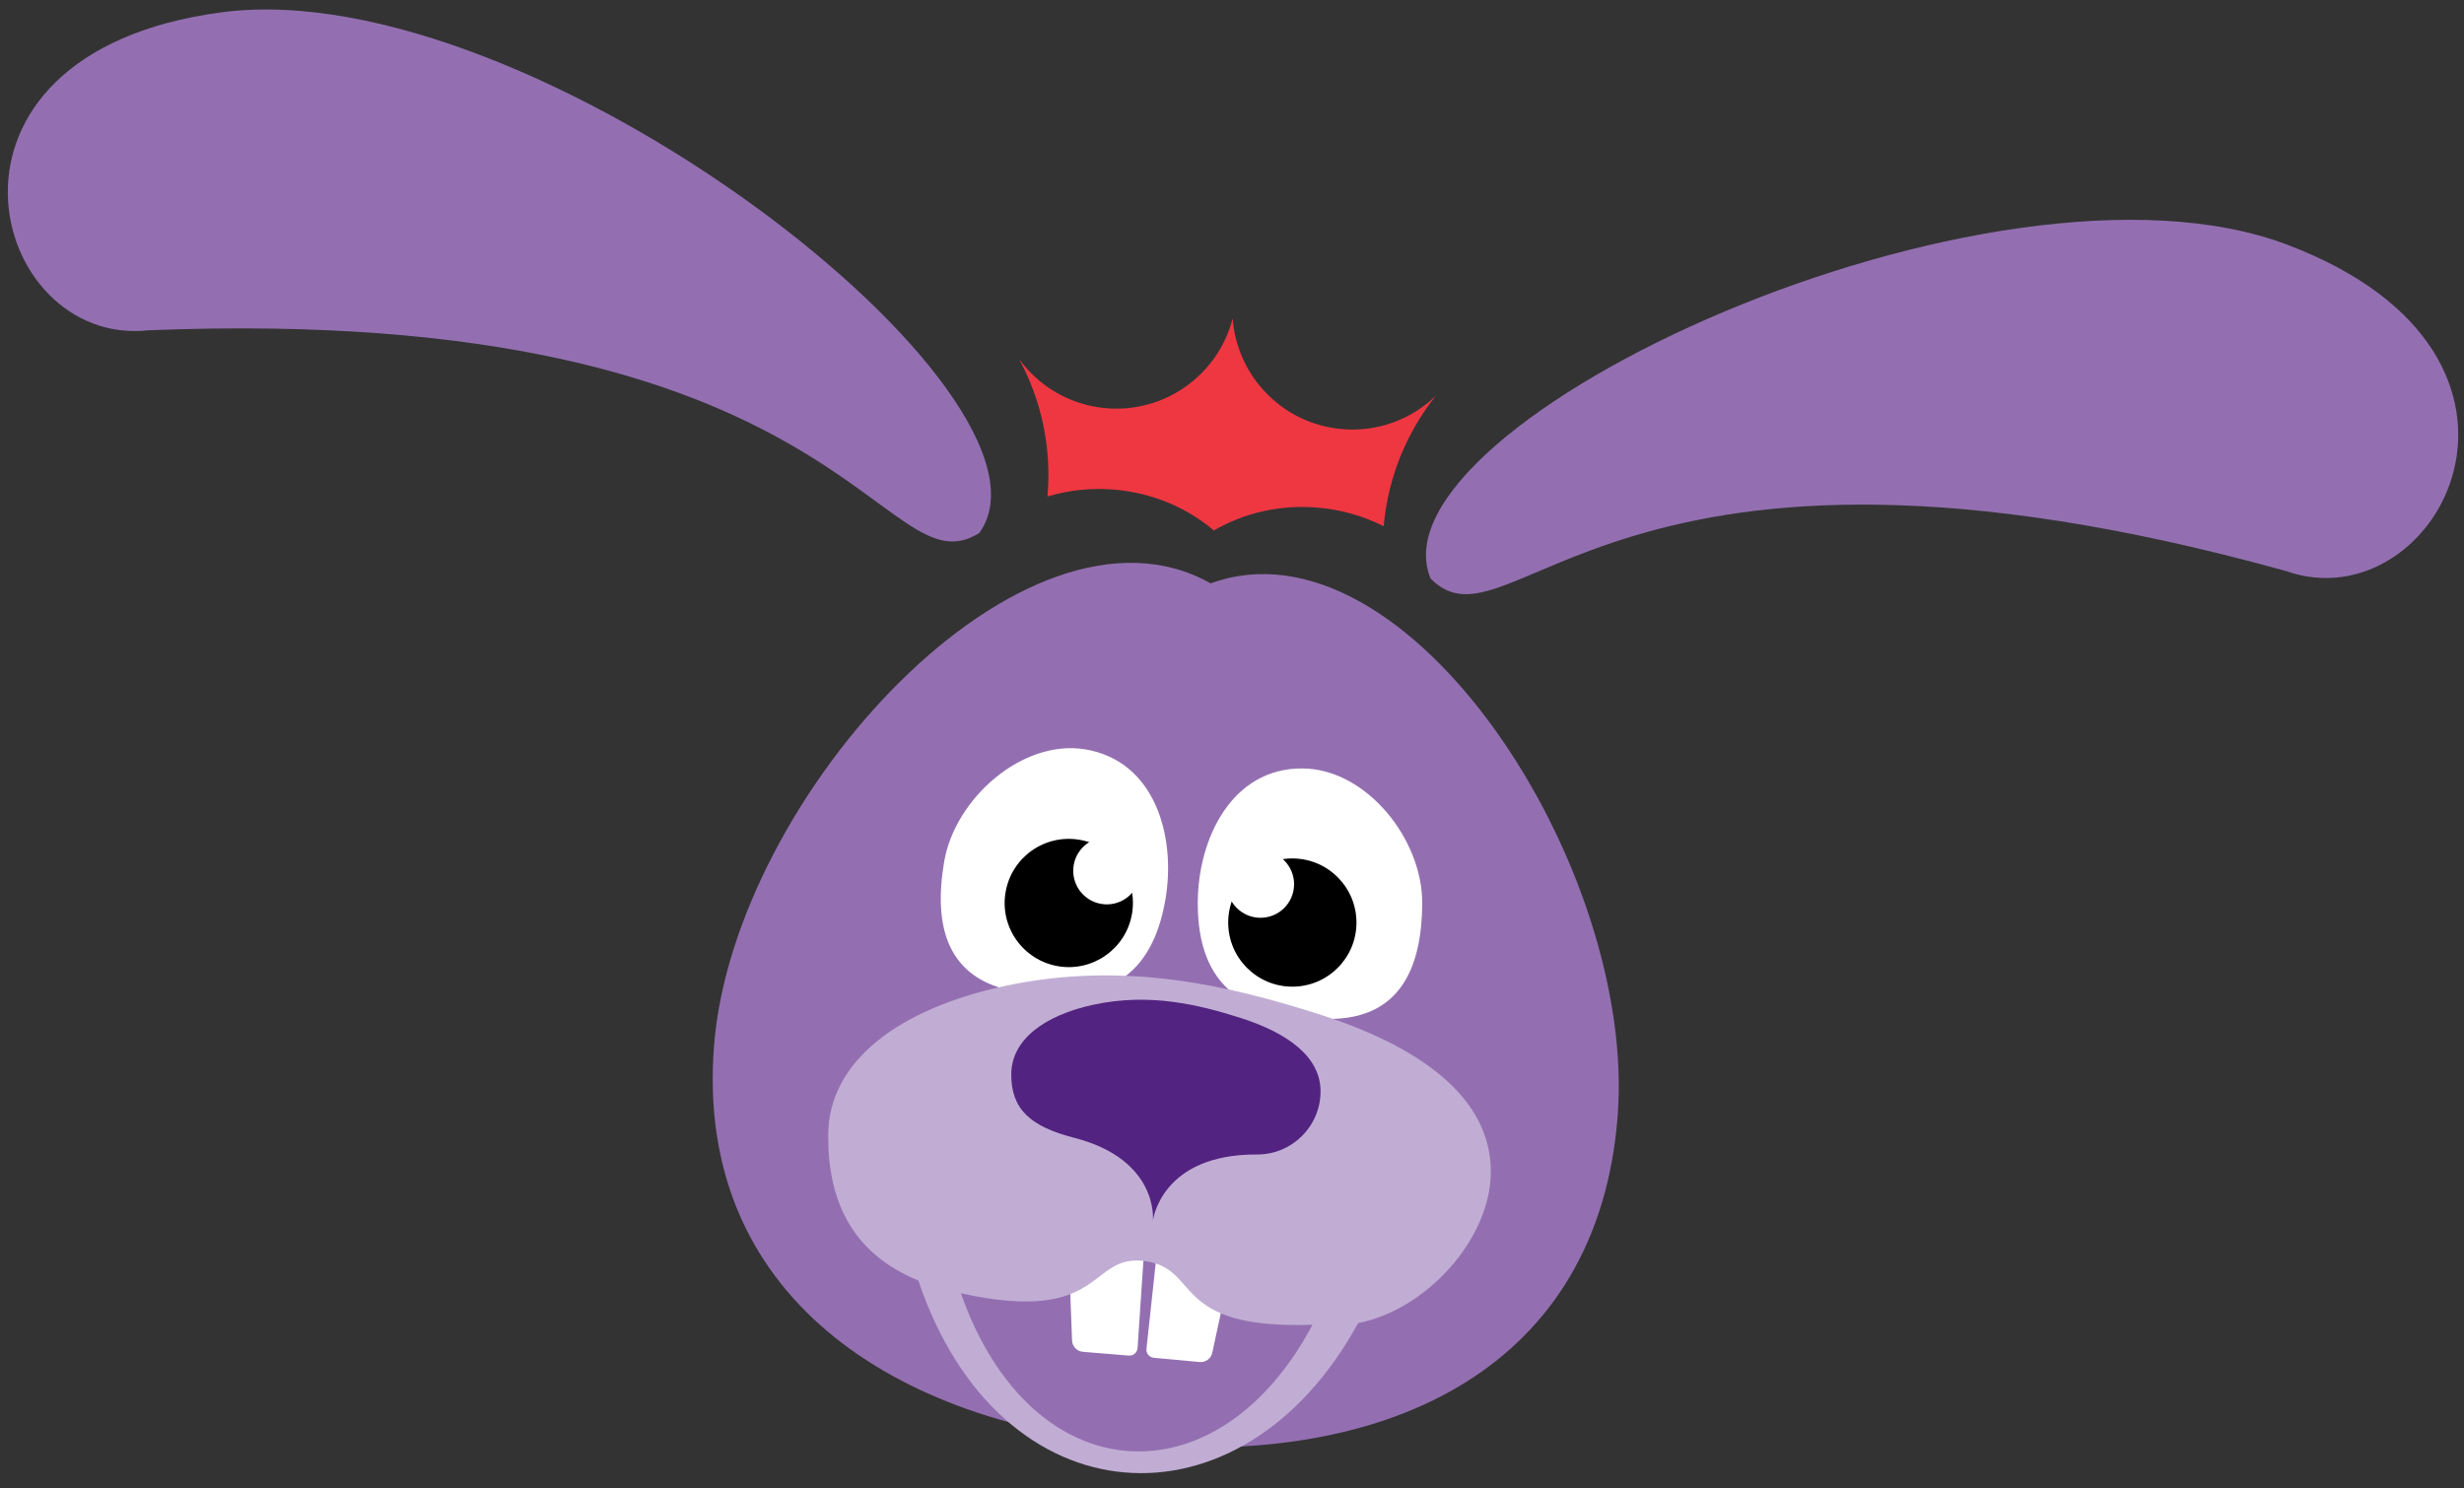
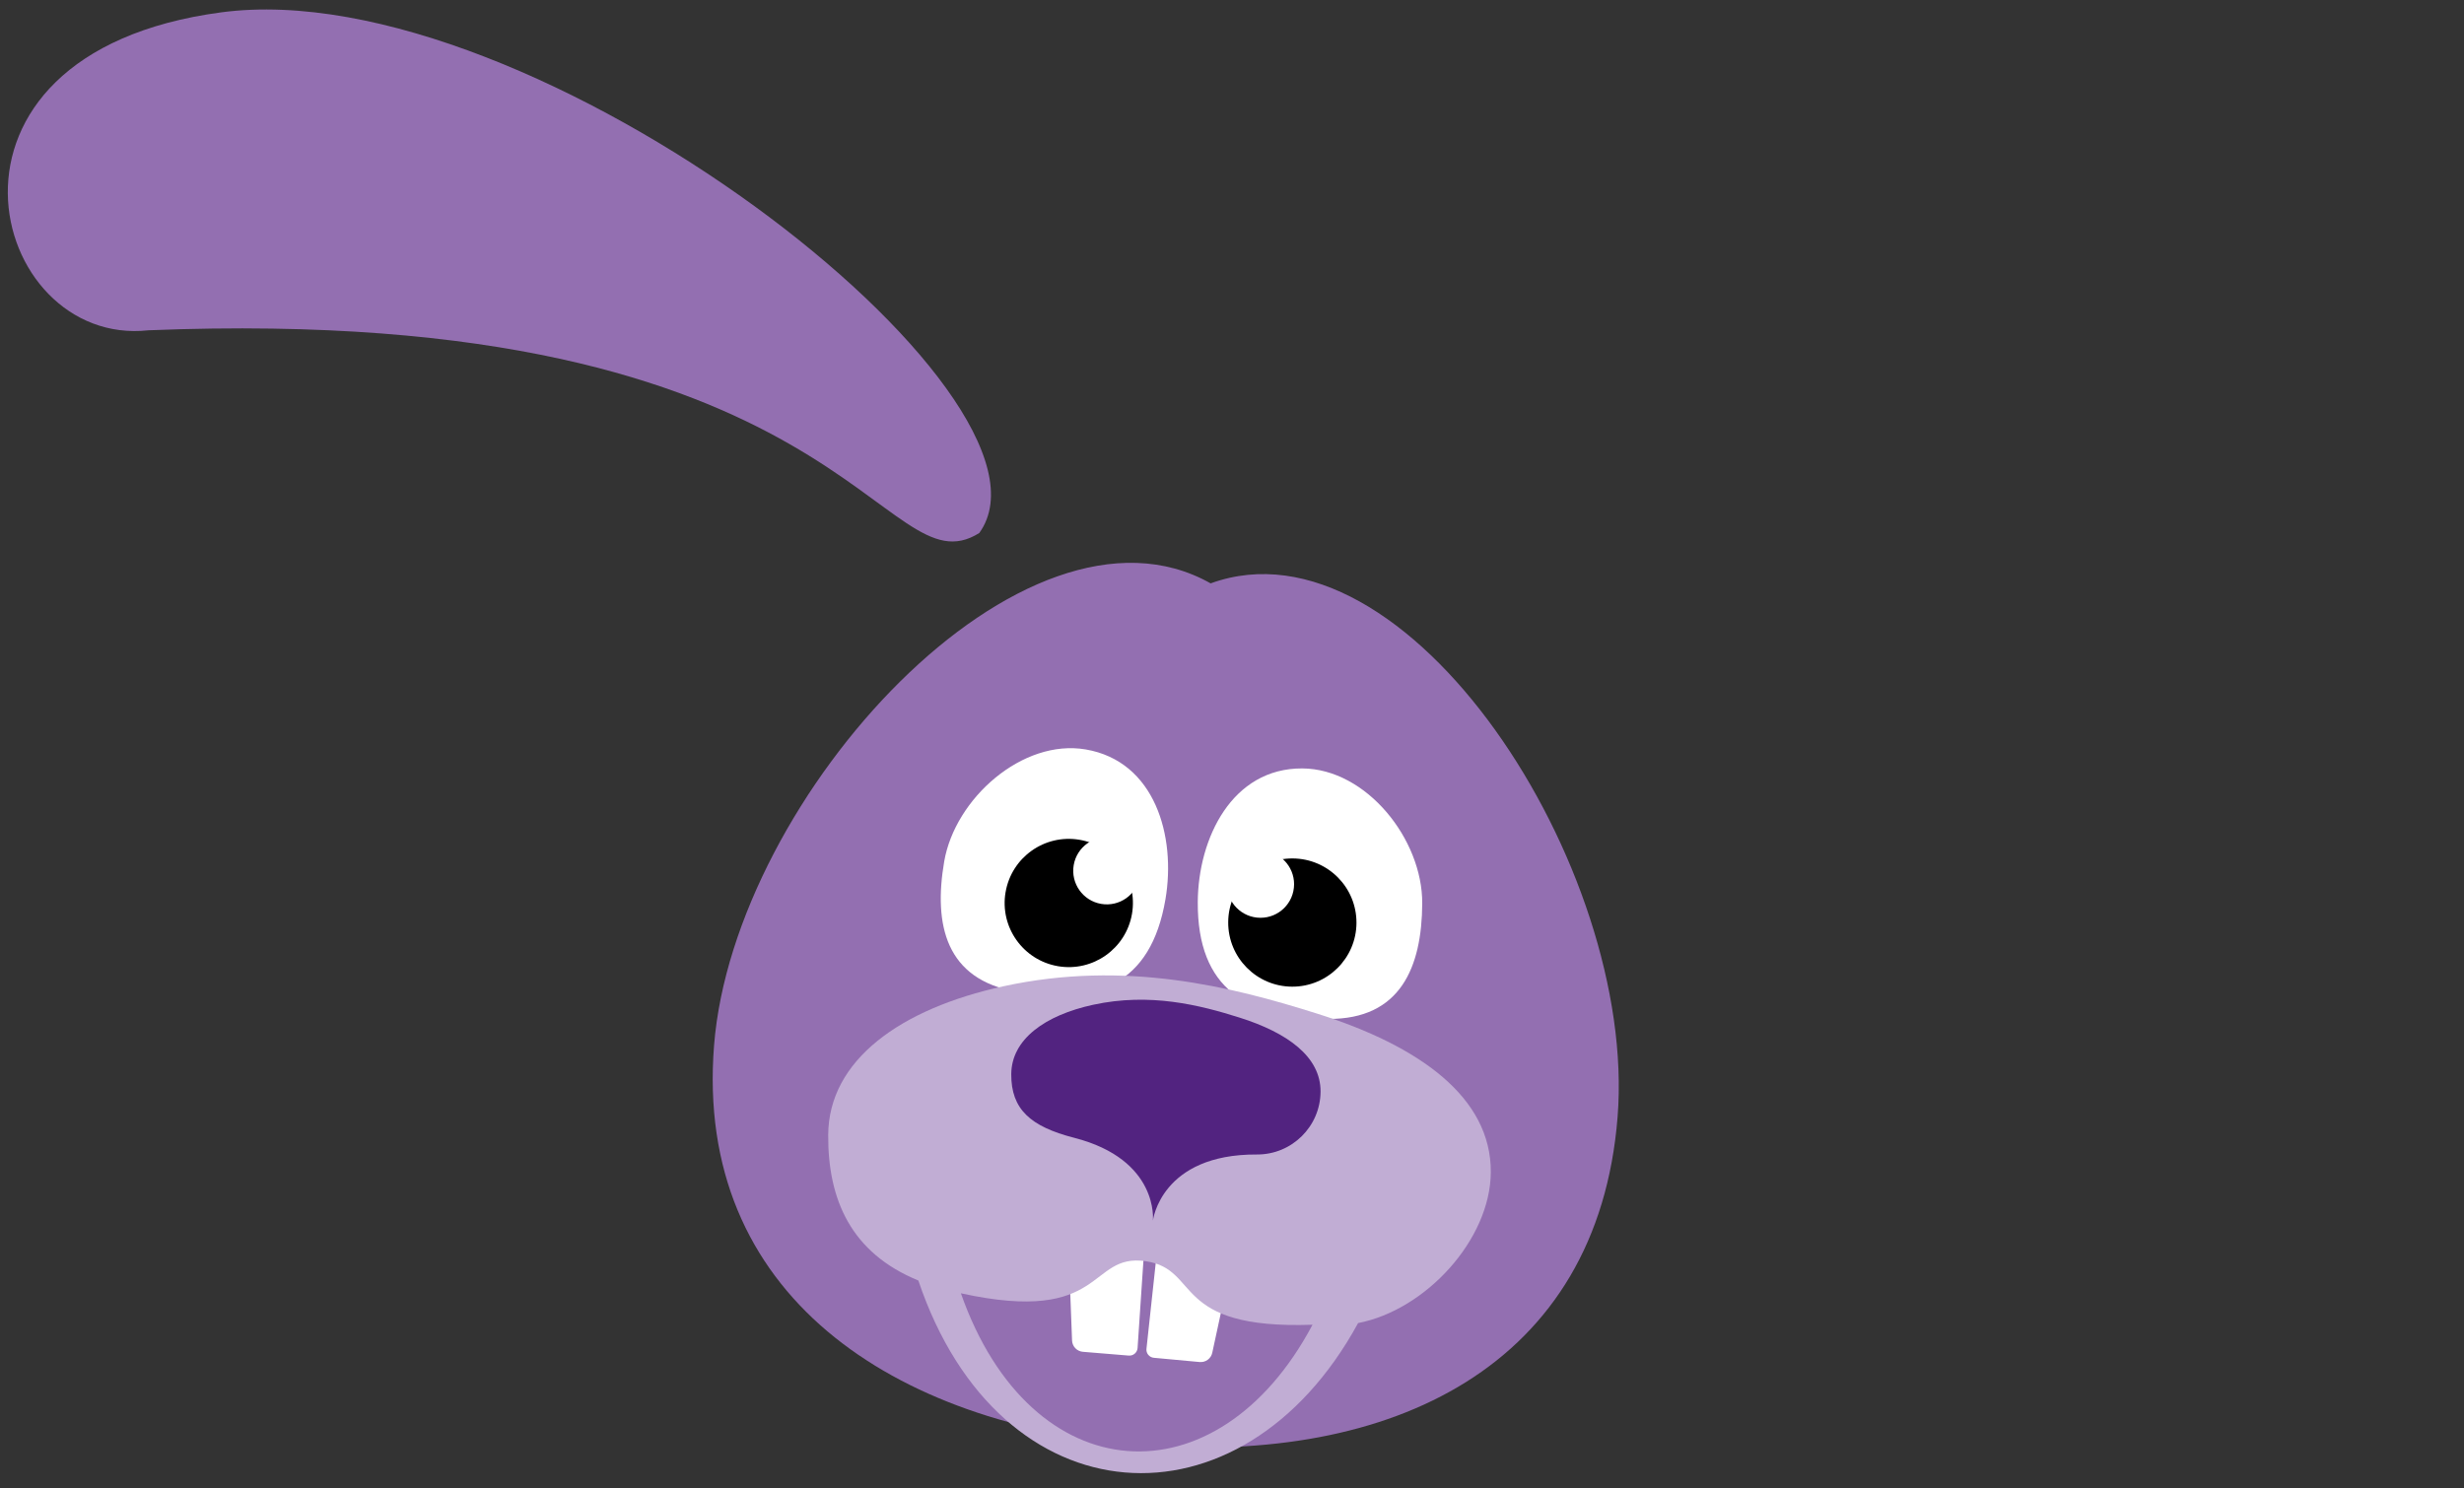
<svg xmlns="http://www.w3.org/2000/svg" width="197" height="119" version="1.1" xml:space="preserve">
  <rect width="100%" height="100%" fill="#333333" stroke="none" />
  <g>
    <title>Слой 1</title>
    <path fill-rule="nonzero" fill="#936fb1" d="m129.328,89.32c-1.585,19.947 -18.041,27.816 -37.99,26.231c-19.945,-1.585 -35.831,-12.026 -34.247,-31.973c1.587,-19.947 24.859,-45.298 39.701,-36.929c15.679,-5.7 34.122,22.724 32.536,42.671" id="path26" />
    <path fill-rule="nonzero" fill="#ffffff" d="m113.709,72.241c-0.027,5.124 -1.759,9.269 -7.496,9.237c-6.471,-0.034 -10.487,-2.377 -10.45,-9.335c0.028,-5.123 2.745,-10.729 8.36,-10.696c5.125,0.027 9.615,5.671 9.586,10.794" id="path28" />
    <path fill-rule="nonzero" fill="#000000" d="m108.452,73.8c-0.015,2.832 -2.324,5.114 -5.154,5.099c-2.832,-0.015 -5.116,-2.323 -5.101,-5.155c0.013,-2.832 2.323,-5.114 5.153,-5.099c2.832,0.015 5.116,2.323 5.101,5.155" id="path30" />
    <path fill-rule="nonzero" fill="#ffffff" d="m103.463,70.72c-0.009,1.485 -1.215,2.68 -2.7,2.671c-1.484,-0.008 -2.678,-1.218 -2.671,-2.702c0.008,-1.483 1.218,-2.678 2.701,-2.669c1.482,0.007 2.679,1.217 2.671,2.7" id="path32" />
    <path fill-rule="nonzero" fill="#ffffff" d="m75.489,68.897c-0.863,5.051 0.123,9.434 5.78,10.399c6.376,1.087 10.739,-0.52 11.909,-7.378c0.864,-5.053 -0.838,-11.044 -6.373,-11.989c-5.051,-0.861 -10.453,3.917 -11.316,8.967" id="path34" />
    <path fill-rule="nonzero" fill="#000000" d="m80.396,71.345c-0.478,2.791 1.401,5.439 4.192,5.917c2.79,0.476 5.439,-1.401 5.917,-4.191c0.476,-2.791 -1.399,-5.441 -4.191,-5.917c-2.793,-0.478 -5.441,1.401 -5.917,4.191" id="path36" />
    <path fill-rule="nonzero" fill="#ffffff" d="m85.844,69.179c-0.248,1.462 0.733,2.851 2.196,3.101c1.463,0.25 2.849,-0.735 3.098,-2.197c0.25,-1.463 -0.733,-2.851 -2.195,-3.1c-1.462,-0.25 -2.849,0.733 -3.099,2.196" id="path38" />
    <path fill-rule="nonzero" fill="#ffffff" d="m92.616,99.015l-0.954,8.84c-0.021,0.168 0.027,0.342 0.142,0.483c0.117,0.142 0.279,0.223 0.447,0.238l3.665,0.339c0.222,0.019 0.45,-0.038 0.643,-0.18c0.192,-0.142 0.317,-0.342 0.363,-0.56l1.615,-7.474l-5.921,-1.687z" id="path40" />
    <path fill-rule="nonzero" fill="#ffffff" d="m91.545,98.921l-0.594,8.871c-0.012,0.169 -0.088,0.334 -0.226,0.452c-0.139,0.12 -0.313,0.169 -0.482,0.156l-3.667,-0.303c-0.221,-0.019 -0.437,-0.115 -0.603,-0.288c-0.164,-0.173 -0.252,-0.394 -0.26,-0.615l-0.293,-7.639l6.125,-0.634z" id="path42" />
    <path fill-rule="nonzero" fill="#936fb1" d="m96.981,115.244c-0.129,1.164 -3.481,1.751 -7.484,1.31c-4.006,-0.44 -7.15,-1.743 -7.021,-2.909c0.128,-1.166 3.477,-1.751 7.485,-1.311c4.007,0.444 7.149,1.745 7.02,2.911" id="path44" />
    <path fill-rule="nonzero" fill="#c1add4" d="m119.192,93.732c0.033,-5.982 -5.693,-10.091 -13.869,-12.672c-6.817,-2.156 -15.358,-4.31 -25.085,-2.195c-8.244,1.793 -13.991,5.909 -14.023,11.893c-0.027,5.175 1.825,9.431 7.208,11.638c6.494,19.289 25.827,20.509 35.159,3.403c5.402,-1.039 10.581,-6.672 10.61,-12.067zm-42.367,9.686c11.639,2.555 10.131,-3.235 14.767,-2.567c4.447,0.642 1.963,5.472 13.345,5.082c-7.604,14.334 -22.514,13.426 -28.113,-2.515" id="path46" />
-     <path fill-rule="nonzero" fill="#936fb1" d="m182.744,45.658c-53.938,-14.966 -61.882,7.163 -68.368,0.606c-5.151,-12.418 44.975,-35.622 68.51,-26.69c23.536,8.929 12.008,30.388 -0.141,26.083" id="path48" />
    <path fill-rule="nonzero" fill="#936fb1" d="m11.876,26.412c55.93,-2.247 58.608,21.111 66.419,16.211c7.853,-10.913 -35.643,-44.956 -60.596,-41.637c-24.956,3.318 -18.634,26.842 -5.823,25.426" id="path50" />
-     <path fill-rule="nonzero" fill="#ef3742" d="m89.147,39.157c3.055,0.271 5.785,1.467 7.9,3.264c2.399,-1.397 5.296,-2.096 8.35,-1.825c1.889,0.165 3.656,0.69 5.23,1.486l0,0c0.349,-3.962 1.864,-7.541 4.169,-10.434c-1.933,1.866 -4.631,2.919 -7.518,2.663c-4.755,-0.42 -8.39,-4.242 -8.725,-8.856c-1.14,4.483 -5.39,7.606 -10.147,7.185c-2.886,-0.254 -5.359,-1.764 -6.934,-3.94c1.762,3.253 2.623,7.042 2.272,11.003c1.689,-0.509 3.515,-0.713 5.404,-0.545" id="path52" />
    <path fill-rule="nonzero" fill="#522380" d="m99.105,81.373c-3.18,-1.007 -7.169,-2.012 -11.709,-1.026c-3.846,0.837 -6.529,2.76 -6.544,5.551c-0.015,2.794 1.524,4.186 5.029,5.085c6.807,1.747 6.296,6.618 6.296,6.618c0,0 0.637,-5.325 8.32,-5.282c2.791,0.012 5.068,-2.238 5.083,-5.029c0.015,-2.796 -2.656,-4.712 -6.474,-5.917" id="path54" />
  </g>
</svg>